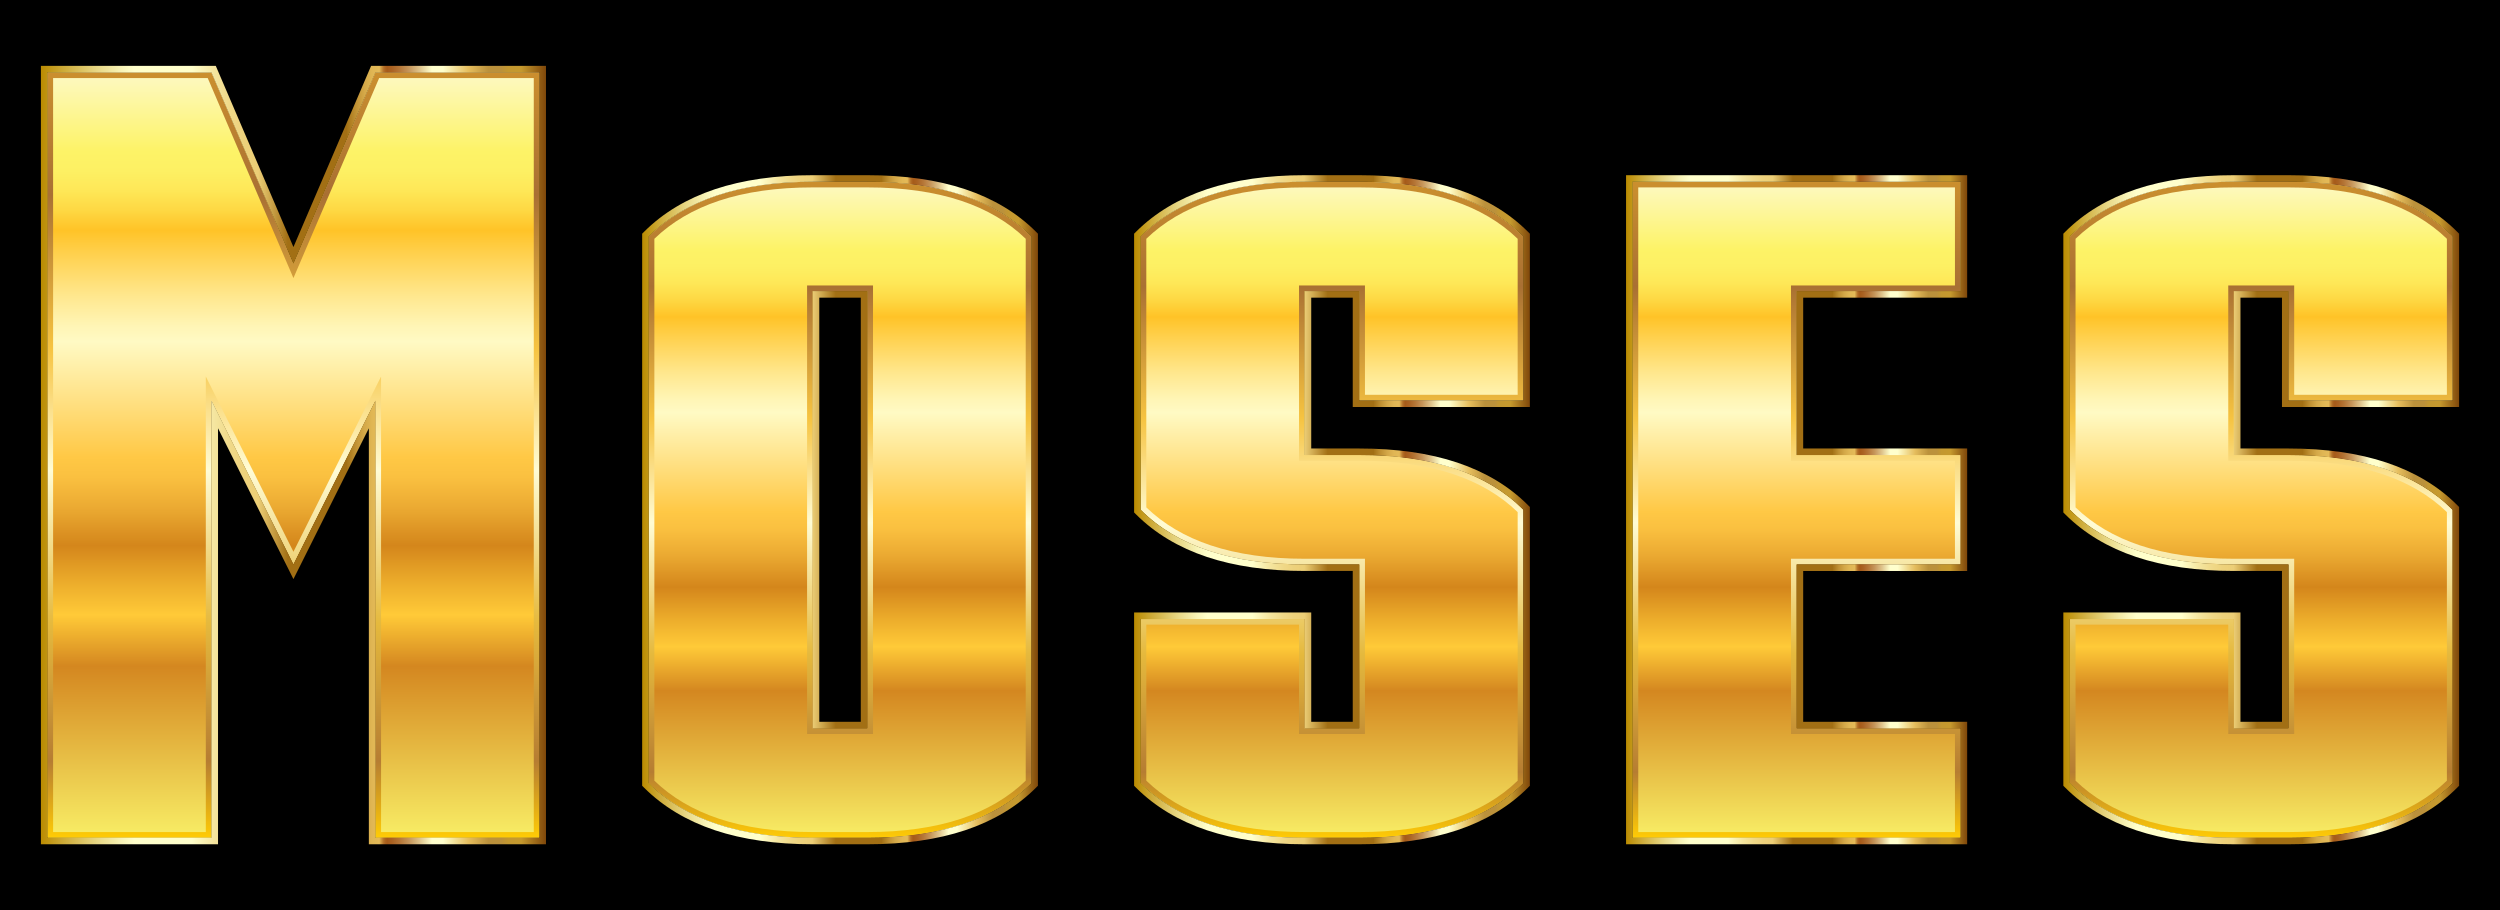
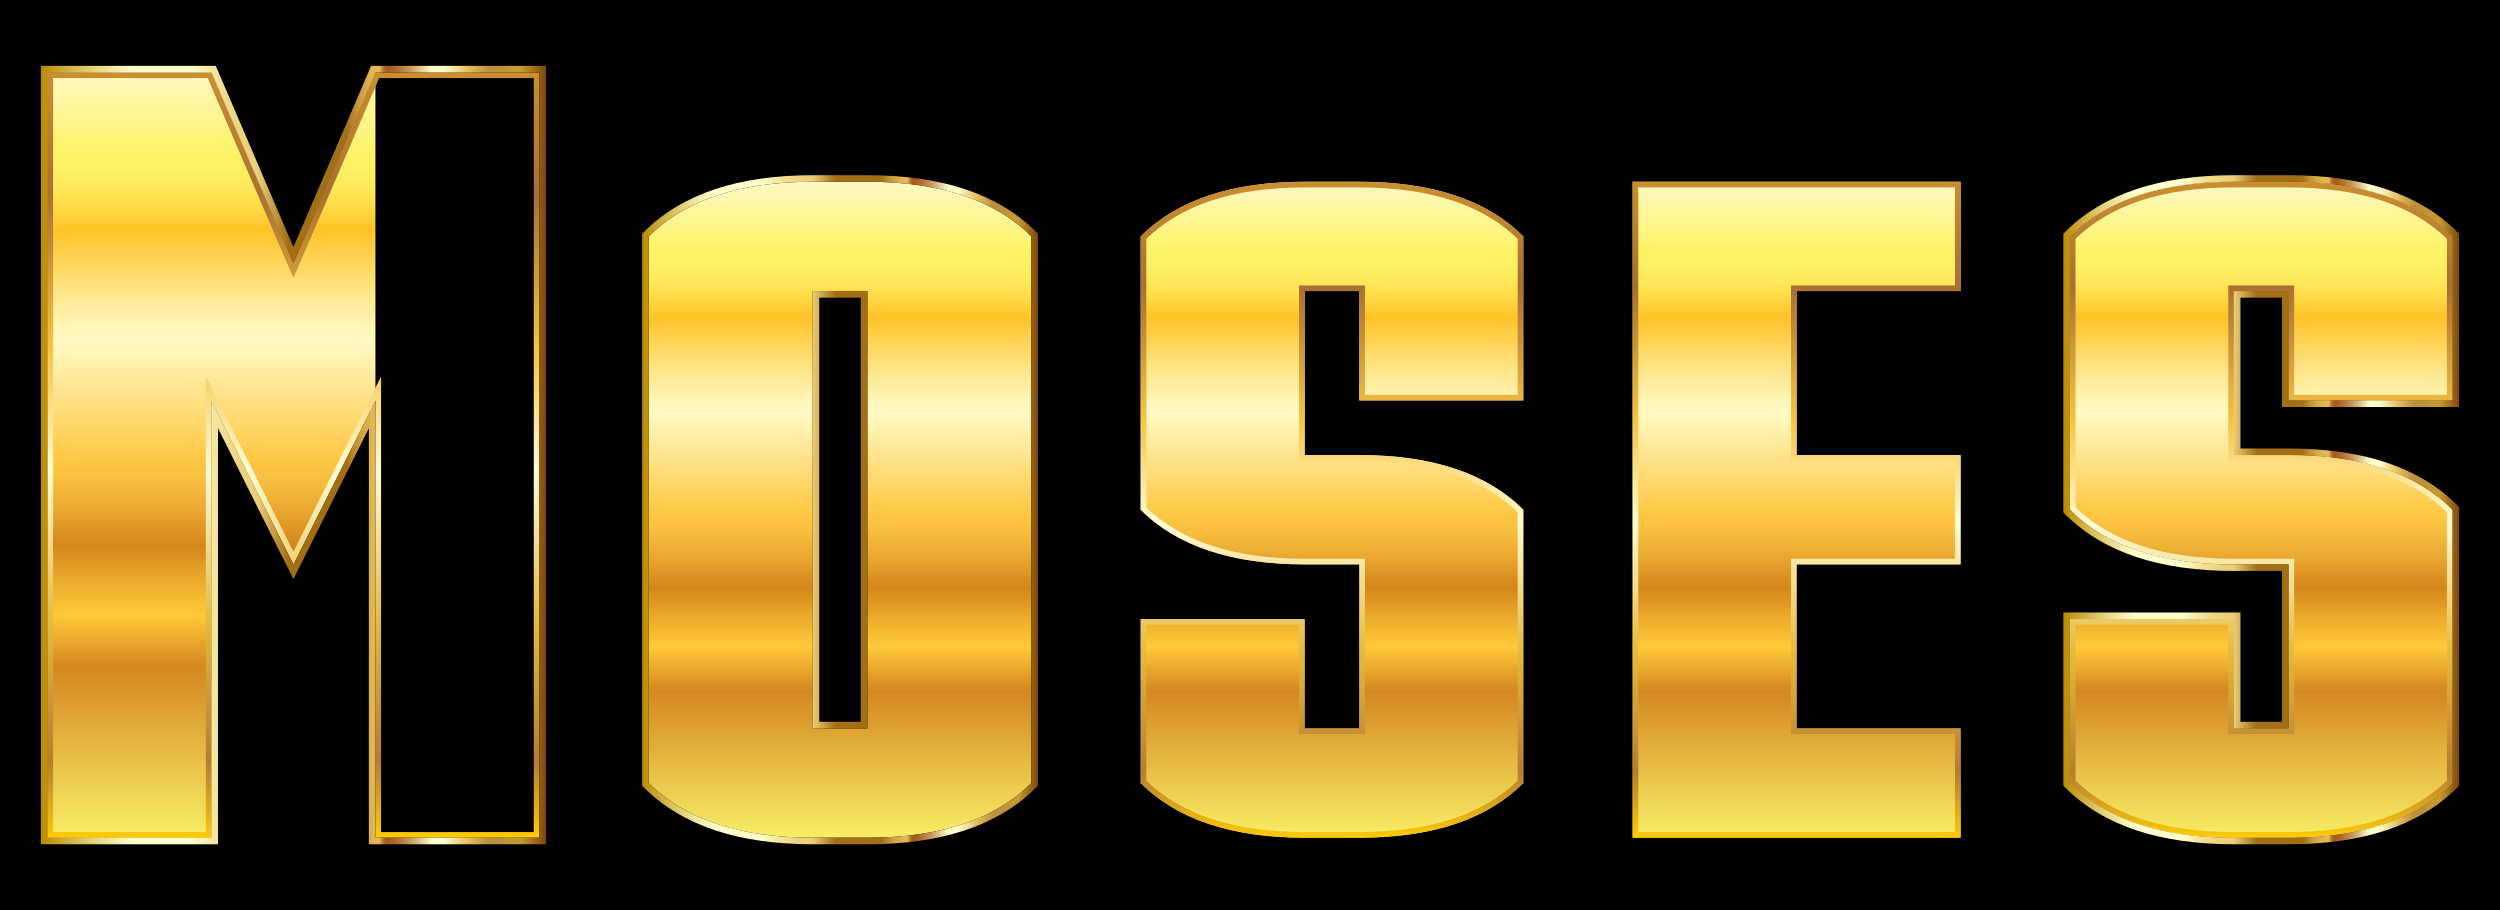
<svg xmlns="http://www.w3.org/2000/svg" viewBox="0 0 2661.048 968.771">
  <path d="M0 0h2661.048v968.771H0z" />
  <linearGradient id="a" gradientUnits="userSpaceOnUse" x1="312.342" y1="891.658" x2="312.342" y2="77.113">
    <stop offset="0" stop-color="#f8ee66" />
    <stop offset=".224" stop-color="#d48720" />
    <stop offset=".291" stop-color="#ffca38" />
    <stop offset=".331" stop-color="#edae2c" />
    <stop offset=".382" stop-color="#d4861b" />
    <stop offset=".382" stop-color="#d4861b" />
    <stop offset=".431" stop-color="#ebaa32" />
    <stop offset=".471" stop-color="#fac040" />
    <stop offset=".497" stop-color="#ffc845" />
    <stop offset=".648" stop-color="#fffac4" />
    <stop offset=".669" stop-color="#fff5b5" />
    <stop offset=".709" stop-color="#ffe78d" />
    <stop offset=".764" stop-color="#ffd04c" />
    <stop offset=".794" stop-color="#ffc327" />
    <stop offset=".82" stop-color="#fed843" />
    <stop offset=".845" stop-color="#fee757" />
    <stop offset=".871" stop-color="#fdf063" />
    <stop offset=".897" stop-color="#fdf367" />
    <stop offset="1" stop-color="#fdf9c4" />
  </linearGradient>
-   <path fill="url(#a)" d="M225.069 426.204v465.455H50.524V77.113h174.545l87.273 203.636 87.273-203.636H574.16v814.545H399.615V426.204l-87.273 174.545-87.273-174.545z" />
+   <path fill="url(#a)" d="M225.069 426.204v465.455H50.524V77.113h174.545l87.273 203.636 87.273-203.636H574.16H399.615V426.204l-87.273 174.545-87.273-174.545z" />
  <linearGradient id="b" gradientUnits="userSpaceOnUse" x1="312.342" y1="891.658" x2="312.342" y2="77.113">
    <stop offset="0" stop-color="#ffcb05" />
    <stop offset=".1" stop-color="#b67d32" />
    <stop offset=".28" stop-color="#e5b93d" />
    <stop offset=".48" stop-color="#fffcd5" />
    <stop offset=".64" stop-color="#f6c340" />
    <stop offset=".84" stop-color="#a97033" />
    <stop offset="1" stop-color="#cb8f2e" />
  </linearGradient>
  <path fill="url(#b)" d="M568.16 83.113v802.545H405.615V400.787l-11.367 22.733-81.906 163.812-81.906-163.812-11.367-22.733v484.871H56.524V83.113h164.589l85.714 200 5.515 12.868 5.515-12.868 85.714-200H568.16m6-6H399.615l-87.273 203.636-87.273-203.636H50.524v814.545h174.545V426.203l87.273 174.546 87.273-174.546v465.455H574.16V77.113z" />
  <linearGradient id="c" gradientUnits="userSpaceOnUse" x1="43.524" y1="484.385" x2="581.16" y2="484.385">
    <stop offset="0" stop-color="#ba8b01" />
    <stop offset=".044" stop-color="#cdaa37" />
    <stop offset=".112" stop-color="#e8d886" />
    <stop offset=".161" stop-color="#f8f4b8" />
    <stop offset=".185" stop-color="#ffffcb" />
    <stop offset=".299" stop-color="#ffffcb" />
    <stop offset=".308" stop-color="#fdf9c1" />
    <stop offset=".342" stop-color="#f5e6a0" />
    <stop offset=".374" stop-color="#f0d989" />
    <stop offset=".404" stop-color="#edd17b" />
    <stop offset=".43" stop-color="#ecce76" />
    <stop offset=".489" stop-color="#a26f14" />
    <stop offset=".605" stop-color="#a26f14" />
    <stop offset=".607" stop-color="#a67418" />
    <stop offset=".624" stop-color="#c19234" />
    <stop offset=".64" stop-color="#d4a848" />
    <stop offset=".656" stop-color="#e0b654" />
    <stop offset=".67" stop-color="#e4ba58" />
    <stop offset=".672" stop-color="#d9a94d" />
    <stop offset=".676" stop-color="#c38737" />
    <stop offset=".679" stop-color="#b36f27" />
    <stop offset=".683" stop-color="#a9601d" />
    <stop offset=".686" stop-color="#a65b1a" />
    <stop offset=".695" stop-color="#aa6222" />
    <stop offset=".71" stop-color="#b57637" />
    <stop offset=".729" stop-color="#c6965b" />
    <stop offset=".75" stop-color="#dec38b" />
    <stop offset=".773" stop-color="#fdfcc9" />
    <stop offset=".774" stop-color="#ffffcd" />
    <stop offset=".796" stop-color="#ffffcd" />
    <stop offset=".847" stop-color="#e5bd5d" />
    <stop offset=".886" stop-color="#bb913b" />
    <stop offset=".912" stop-color="#bb913b" />
    <stop offset=".915" stop-color="#be9337" />
    <stop offset=".925" stop-color="#c39830" />
    <stop offset=".951" stop-color="#c5992e" />
    <stop offset="1" stop-color="#7f470a" />
  </linearGradient>
  <path fill="url(#c)" d="M574.16 77.113v814.545H399.615V426.203l-87.273 174.546-87.273-174.546v465.455H50.524V77.113h174.545l87.273 203.636 87.273-203.636H574.16m7-7H394.999l-1.818 4.243-80.839 188.624-80.839-188.625-1.818-4.243H43.524v828.545h188.545V455.856l74.012 148.024 6.261 12.522 6.261-12.522 74.012-148.024v442.802H581.16V70.113z" />
  <g>
    <linearGradient id="d" gradientUnits="userSpaceOnUse" x1="894.16" y1="891.658" x2="894.16" y2="193.476">
      <stop offset="0" stop-color="#f8ee66" />
      <stop offset=".224" stop-color="#d48720" />
      <stop offset=".291" stop-color="#ffca38" />
      <stop offset=".331" stop-color="#edae2c" />
      <stop offset=".382" stop-color="#d4861b" />
      <stop offset=".382" stop-color="#d4861b" />
      <stop offset=".431" stop-color="#ebaa32" />
      <stop offset=".471" stop-color="#fac040" />
      <stop offset=".497" stop-color="#ffc845" />
      <stop offset=".648" stop-color="#fffac4" />
      <stop offset=".669" stop-color="#fff5b5" />
      <stop offset=".709" stop-color="#ffe78d" />
      <stop offset=".764" stop-color="#ffd04c" />
      <stop offset=".794" stop-color="#ffc327" />
      <stop offset=".82" stop-color="#fed843" />
      <stop offset=".845" stop-color="#fee757" />
      <stop offset=".871" stop-color="#fdf063" />
      <stop offset=".897" stop-color="#fdf367" />
      <stop offset="1" stop-color="#fdf9c4" />
    </linearGradient>
    <path fill="url(#d)" d="M923.251 193.476c77.572 0 135.754 19.4 174.545 58.182v581.818c-38.791 38.79-96.973 58.182-174.545 58.182h-58.182c-77.581 0-135.763-19.392-174.545-58.182V251.658c38.782-38.782 96.964-58.182 174.545-58.182h58.182zM865.069 309.84v465.455h58.182V309.84h-58.182z" />
    <linearGradient id="e" gradientUnits="userSpaceOnUse" x1="894.16" y1="891.658" x2="894.16" y2="193.476">
      <stop offset="0" stop-color="#ffcb05" />
      <stop offset=".1" stop-color="#b67d32" />
      <stop offset=".28" stop-color="#e5b93d" />
      <stop offset=".48" stop-color="#fffcd5" />
      <stop offset=".64" stop-color="#f6c340" />
      <stop offset=".84" stop-color="#a97033" />
      <stop offset="1" stop-color="#cb8f2e" />
    </linearGradient>
-     <path fill="url(#e)" d="M923.251 199.476c37.957 0 71.574 4.791 99.918 14.24 27.187 9.063 50.263 22.668 68.627 40.456v576.792c-18.363 17.789-41.439 31.396-68.627 40.458-28.341 9.447-61.958 14.237-99.918 14.237h-58.182c-37.964 0-71.584-4.79-99.925-14.237-27.188-9.063-50.262-22.669-68.62-40.458V254.171c18.36-17.787 41.433-31.392 68.62-40.455 28.344-9.449 61.964-14.24 99.925-14.24h58.182m-64.182 581.818h70.182V303.84h-70.182v477.454m64.182-587.818h-58.182c-77.582 0-135.763 19.4-174.546 58.182v581.818c38.782 38.79 96.964 58.182 174.546 58.182h58.182c77.572 0 135.754-19.392 174.545-58.182V251.658c-38.791-38.782-96.972-58.182-174.545-58.182zm-58.182 581.818V309.84h58.182v465.454h-58.182z" />
    <linearGradient id="f" gradientUnits="userSpaceOnUse" x1="683.524" y1="542.567" x2="1104.797" y2="542.567">
      <stop offset="0" stop-color="#ba8b01" />
      <stop offset=".044" stop-color="#cdaa37" />
      <stop offset=".112" stop-color="#e8d886" />
      <stop offset=".161" stop-color="#f8f4b8" />
      <stop offset=".185" stop-color="#ffffcb" />
      <stop offset=".299" stop-color="#ffffcb" />
      <stop offset=".308" stop-color="#fdf9c1" />
      <stop offset=".342" stop-color="#f5e6a0" />
      <stop offset=".374" stop-color="#f0d989" />
      <stop offset=".404" stop-color="#edd17b" />
      <stop offset=".43" stop-color="#ecce76" />
      <stop offset=".489" stop-color="#a26f14" />
      <stop offset=".605" stop-color="#a26f14" />
      <stop offset=".607" stop-color="#a67418" />
      <stop offset=".624" stop-color="#c19234" />
      <stop offset=".64" stop-color="#d4a848" />
      <stop offset=".656" stop-color="#e0b654" />
      <stop offset=".67" stop-color="#e4ba58" />
      <stop offset=".672" stop-color="#d9a94d" />
      <stop offset=".676" stop-color="#c38737" />
      <stop offset=".679" stop-color="#b36f27" />
      <stop offset=".683" stop-color="#a9601d" />
      <stop offset=".686" stop-color="#a65b1a" />
      <stop offset=".695" stop-color="#aa6222" />
      <stop offset=".71" stop-color="#b57637" />
      <stop offset=".729" stop-color="#c6965b" />
      <stop offset=".75" stop-color="#dec38b" />
      <stop offset=".773" stop-color="#fdfcc9" />
      <stop offset=".774" stop-color="#ffffcd" />
      <stop offset=".796" stop-color="#ffffcd" />
      <stop offset=".847" stop-color="#e5bd5d" />
      <stop offset=".886" stop-color="#bb913b" />
      <stop offset=".912" stop-color="#bb913b" />
      <stop offset=".915" stop-color="#be9337" />
      <stop offset=".925" stop-color="#c39830" />
      <stop offset=".951" stop-color="#c5992e" />
      <stop offset="1" stop-color="#7f470a" />
    </linearGradient>
    <path fill="url(#f)" d="M923.251 193.476c77.572 0 135.754 19.4 174.545 58.182v581.818c-38.791 38.79-96.973 58.182-174.545 58.182h-58.182c-77.581 0-135.763-19.392-174.545-58.182V251.658c38.782-38.782 96.964-58.182 174.545-58.182h58.182m-58.182 581.818h58.182V309.84h-58.182v465.454m58.182-588.818h-58.182c-39.361 0-74.364 5.015-104.036 14.907-29.994 9.999-55.382 25.248-75.459 45.325l-2.05 2.05v587.616l2.05 2.05c20.075 20.08 45.464 35.33 75.46 45.329 29.669 9.89 64.672 14.904 104.036 14.904h58.182c39.36 0 74.36-5.014 104.029-14.904 29.996-9.998 55.386-25.249 75.466-45.328l2.05-2.05V248.758l-2.051-2.05c-20.081-20.077-45.471-35.326-75.465-45.325-29.673-9.891-64.673-14.907-104.03-14.907zM872.069 316.84h44.182v451.455h-44.182V316.84z" />
  </g>
  <g>
    <linearGradient id="g" gradientUnits="userSpaceOnUse" x1="1417.797" y1="891.658" x2="1417.797" y2="193.476">
      <stop offset="0" stop-color="#f8ee66" />
      <stop offset=".224" stop-color="#d48720" />
      <stop offset=".291" stop-color="#ffca38" />
      <stop offset=".331" stop-color="#edae2c" />
      <stop offset=".382" stop-color="#d4861b" />
      <stop offset=".382" stop-color="#d4861b" />
      <stop offset=".431" stop-color="#ebaa32" />
      <stop offset=".471" stop-color="#fac040" />
      <stop offset=".497" stop-color="#ffc845" />
      <stop offset=".648" stop-color="#fffac4" />
      <stop offset=".669" stop-color="#fff5b5" />
      <stop offset=".709" stop-color="#ffe78d" />
      <stop offset=".764" stop-color="#ffd04c" />
      <stop offset=".794" stop-color="#ffc327" />
      <stop offset=".82" stop-color="#fed843" />
      <stop offset=".845" stop-color="#fee757" />
      <stop offset=".871" stop-color="#fdf063" />
      <stop offset=".897" stop-color="#fdf367" />
      <stop offset="1" stop-color="#fdf9c4" />
    </linearGradient>
    <path fill="url(#g)" d="M1388.706 600.749c-77.581 0-135.763-19.391-174.545-58.182V251.658c38.782-38.782 96.964-58.182 174.545-58.182h58.182c77.573 0 135.755 19.4 174.545 58.182v174.545h-174.545V309.84h-58.182v174.545h58.182c77.573 0 135.755 19.4 174.545 58.182v290.909c-38.79 38.79-96.972 58.182-174.545 58.182h-58.182c-77.581 0-135.763-19.392-174.545-58.182V658.931h174.545v116.364h58.182V600.749h-58.182z" />
    <linearGradient id="h" gradientUnits="userSpaceOnUse" x1="1417.797" y1="891.658" x2="1417.797" y2="193.476">
      <stop offset="0" stop-color="#ffcb05" />
      <stop offset=".1" stop-color="#b67d32" />
      <stop offset=".28" stop-color="#e5b93d" />
      <stop offset=".48" stop-color="#fffcd5" />
      <stop offset=".64" stop-color="#f6c340" />
      <stop offset=".84" stop-color="#a97033" />
      <stop offset="1" stop-color="#cb8f2e" />
    </linearGradient>
    <path fill="url(#h)" d="M1446.888 199.476c37.957 0 71.575 4.791 99.919 14.24 27.187 9.063 50.263 22.669 68.626 40.456v166.032h-162.545V303.84h-70.182v186.545h64.182c37.957 0 71.575 4.791 99.919 14.24 27.187 9.063 50.263 22.668 68.626 40.455v285.883c-18.362 17.789-41.438 31.395-68.626 40.458-28.341 9.447-61.959 14.237-99.919 14.237h-58.182c-37.964 0-71.584-4.79-99.925-14.237-27.188-9.063-50.262-22.669-68.62-40.458V664.931h162.545v116.364h70.182V594.749h-64.182c-37.965 0-71.584-4.79-99.925-14.236-27.188-9.062-50.262-22.669-68.62-40.458V254.171c18.36-17.787 41.433-31.392 68.62-40.455 28.344-9.449 61.964-14.24 99.925-14.24h58.182m0-6h-58.182c-77.581 0-135.763 19.4-174.545 58.182v290.909c38.782 38.791 96.964 58.182 174.545 58.182h58.182v174.545h-58.182V658.931H1214.16v174.546c38.782 38.79 96.964 58.182 174.545 58.182h58.182c77.573 0 135.755-19.392 174.545-58.182v-290.91c-38.79-38.782-96.972-58.182-174.545-58.182h-58.182V309.84h58.182v116.364h174.545V251.658c-38.789-38.782-96.971-58.182-174.544-58.182z" />
    <linearGradient id="i" gradientUnits="userSpaceOnUse" x1="1207.16" y1="542.567" x2="1628.433" y2="542.567">
      <stop offset="0" stop-color="#ba8b01" />
      <stop offset=".044" stop-color="#cdaa37" />
      <stop offset=".112" stop-color="#e8d886" />
      <stop offset=".161" stop-color="#f8f4b8" />
      <stop offset=".185" stop-color="#ffffcb" />
      <stop offset=".299" stop-color="#ffffcb" />
      <stop offset=".308" stop-color="#fdf9c1" />
      <stop offset=".342" stop-color="#f5e6a0" />
      <stop offset=".374" stop-color="#f0d989" />
      <stop offset=".404" stop-color="#edd17b" />
      <stop offset=".43" stop-color="#ecce76" />
      <stop offset=".489" stop-color="#a26f14" />
      <stop offset=".605" stop-color="#a26f14" />
      <stop offset=".607" stop-color="#a67418" />
      <stop offset=".624" stop-color="#c19234" />
      <stop offset=".64" stop-color="#d4a848" />
      <stop offset=".656" stop-color="#e0b654" />
      <stop offset=".67" stop-color="#e4ba58" />
      <stop offset=".672" stop-color="#d9a94d" />
      <stop offset=".676" stop-color="#c38737" />
      <stop offset=".679" stop-color="#b36f27" />
      <stop offset=".683" stop-color="#a9601d" />
      <stop offset=".686" stop-color="#a65b1a" />
      <stop offset=".695" stop-color="#aa6222" />
      <stop offset=".71" stop-color="#b57637" />
      <stop offset=".729" stop-color="#c6965b" />
      <stop offset=".75" stop-color="#dec38b" />
      <stop offset=".773" stop-color="#fdfcc9" />
      <stop offset=".774" stop-color="#ffffcd" />
      <stop offset=".796" stop-color="#ffffcd" />
      <stop offset=".847" stop-color="#e5bd5d" />
      <stop offset=".886" stop-color="#bb913b" />
      <stop offset=".912" stop-color="#bb913b" />
      <stop offset=".915" stop-color="#be9337" />
      <stop offset=".925" stop-color="#c39830" />
      <stop offset=".951" stop-color="#c5992e" />
      <stop offset="1" stop-color="#7f470a" />
    </linearGradient>
-     <path fill="url(#i)" d="M1446.888 193.476c77.573 0 135.755 19.4 174.545 58.182v174.545h-174.545V309.84h-58.182v174.546h58.182c77.573 0 135.755 19.4 174.545 58.182v290.909c-38.79 38.79-96.972 58.182-174.545 58.182h-58.182c-77.581 0-135.763-19.392-174.545-58.182V658.931h174.545v116.364h58.182V600.749h-58.182c-77.581 0-135.763-19.39-174.545-58.182V251.658c38.782-38.782 96.964-58.182 174.545-58.182h58.182m0-7h-58.182c-39.361 0-74.364 5.015-104.036 14.907-29.994 9.999-55.382 25.248-75.459 45.325l-2.05 2.05v296.707l2.05 2.05c20.075 20.08 45.464 35.331 75.46 45.329 29.669 9.889 64.672 14.903 104.036 14.903h51.182v160.545h-44.182V651.931H1207.16v184.444l2.05 2.05c20.075 20.08 45.464 35.33 75.46 45.329 29.669 9.89 64.672 14.904 104.036 14.904h58.182c39.36 0 74.361-5.014 104.03-14.904 29.996-9.998 55.386-25.249 75.465-45.328l2.05-2.05V539.667l-2.051-2.05c-20.081-20.077-45.471-35.326-75.464-45.325-29.672-9.891-64.673-14.907-104.03-14.907h-51.182V316.84h44.182v116.364h188.545V248.758l-2.051-2.05c-20.081-20.077-45.471-35.326-75.464-45.325-29.672-9.891-64.673-14.907-104.03-14.907z" />
  </g>
  <g>
    <linearGradient id="j" gradientUnits="userSpaceOnUse" x1="1912.342" y1="891.658" x2="1912.342" y2="193.476">
      <stop offset="0" stop-color="#f8ee66" />
      <stop offset=".224" stop-color="#d48720" />
      <stop offset=".291" stop-color="#ffca38" />
      <stop offset=".331" stop-color="#edae2c" />
      <stop offset=".382" stop-color="#d4861b" />
      <stop offset=".382" stop-color="#d4861b" />
      <stop offset=".431" stop-color="#ebaa32" />
      <stop offset=".471" stop-color="#fac040" />
      <stop offset=".497" stop-color="#ffc845" />
      <stop offset=".648" stop-color="#fffac4" />
      <stop offset=".669" stop-color="#fff5b5" />
      <stop offset=".709" stop-color="#ffe78d" />
      <stop offset=".764" stop-color="#ffd04c" />
      <stop offset=".794" stop-color="#ffc327" />
      <stop offset=".82" stop-color="#fed843" />
      <stop offset=".845" stop-color="#fee757" />
      <stop offset=".871" stop-color="#fdf063" />
      <stop offset=".897" stop-color="#fdf367" />
      <stop offset="1" stop-color="#fdf9c4" />
    </linearGradient>
    <path fill="url(#j)" d="M1912.342 600.749v174.545h174.545v116.364h-349.091V193.476h349.091V309.84h-174.545v174.545h174.545v116.364h-174.545z" />
    <linearGradient id="k" gradientUnits="userSpaceOnUse" x1="1912.342" y1="891.658" x2="1912.342" y2="193.476">
      <stop offset="0" stop-color="#ffcb05" />
      <stop offset=".1" stop-color="#b67d32" />
      <stop offset=".28" stop-color="#e5b93d" />
      <stop offset=".48" stop-color="#fffcd5" />
      <stop offset=".64" stop-color="#f6c340" />
      <stop offset=".84" stop-color="#a97033" />
      <stop offset="1" stop-color="#cb8f2e" />
    </linearGradient>
    <path fill="url(#k)" d="M2080.887 199.476V303.84h-174.545v186.545h174.545v104.364h-174.545v186.545h174.545v104.364h-337.091V199.476h337.091m6-6h-349.091v698.182h349.091V775.294h-174.545V600.749h174.545V484.385h-174.545V309.84h174.545V193.476z" />
    <linearGradient id="l" gradientUnits="userSpaceOnUse" x1="1730.797" y1="542.567" x2="2093.887" y2="542.567">
      <stop offset="0" stop-color="#ba8b01" />
      <stop offset=".044" stop-color="#cdaa37" />
      <stop offset=".112" stop-color="#e8d886" />
      <stop offset=".161" stop-color="#f8f4b8" />
      <stop offset=".185" stop-color="#ffffcb" />
      <stop offset=".299" stop-color="#ffffcb" />
      <stop offset=".308" stop-color="#fdf9c1" />
      <stop offset=".342" stop-color="#f5e6a0" />
      <stop offset=".374" stop-color="#f0d989" />
      <stop offset=".404" stop-color="#edd17b" />
      <stop offset=".43" stop-color="#ecce76" />
      <stop offset=".489" stop-color="#a26f14" />
      <stop offset=".605" stop-color="#a26f14" />
      <stop offset=".607" stop-color="#a67418" />
      <stop offset=".624" stop-color="#c19234" />
      <stop offset=".64" stop-color="#d4a848" />
      <stop offset=".656" stop-color="#e0b654" />
      <stop offset=".67" stop-color="#e4ba58" />
      <stop offset=".672" stop-color="#d9a94d" />
      <stop offset=".676" stop-color="#c38737" />
      <stop offset=".679" stop-color="#b36f27" />
      <stop offset=".683" stop-color="#a9601d" />
      <stop offset=".686" stop-color="#a65b1a" />
      <stop offset=".695" stop-color="#aa6222" />
      <stop offset=".71" stop-color="#b57637" />
      <stop offset=".729" stop-color="#c6965b" />
      <stop offset=".75" stop-color="#dec38b" />
      <stop offset=".773" stop-color="#fdfcc9" />
      <stop offset=".774" stop-color="#ffffcd" />
      <stop offset=".796" stop-color="#ffffcd" />
      <stop offset=".847" stop-color="#e5bd5d" />
      <stop offset=".886" stop-color="#bb913b" />
      <stop offset=".912" stop-color="#bb913b" />
      <stop offset=".915" stop-color="#be9337" />
      <stop offset=".925" stop-color="#c39830" />
      <stop offset=".951" stop-color="#c5992e" />
      <stop offset="1" stop-color="#7f470a" />
    </linearGradient>
-     <path fill="url(#l)" d="M2086.887 193.476V309.84h-174.545v174.546h174.545v116.363h-174.545v174.545h174.545v116.364h-349.091V193.476h349.091m7-7h-363.091v712.182h363.091V768.294h-174.545V607.749h174.545V477.385h-174.545V316.84h174.545V186.476z" />
  </g>
  <g>
    <linearGradient id="m" gradientUnits="userSpaceOnUse" x1="2406.887" y1="891.658" x2="2406.887" y2="193.476">
      <stop offset="0" stop-color="#f8ee66" />
      <stop offset=".224" stop-color="#d48720" />
      <stop offset=".291" stop-color="#ffca38" />
      <stop offset=".331" stop-color="#edae2c" />
      <stop offset=".382" stop-color="#d4861b" />
      <stop offset=".382" stop-color="#d4861b" />
      <stop offset=".431" stop-color="#ebaa32" />
      <stop offset=".471" stop-color="#fac040" />
      <stop offset=".497" stop-color="#ffc845" />
      <stop offset=".648" stop-color="#fffac4" />
      <stop offset=".669" stop-color="#fff5b5" />
      <stop offset=".709" stop-color="#ffe78d" />
      <stop offset=".764" stop-color="#ffd04c" />
      <stop offset=".794" stop-color="#ffc327" />
      <stop offset=".82" stop-color="#fed843" />
      <stop offset=".845" stop-color="#fee757" />
      <stop offset=".871" stop-color="#fdf063" />
      <stop offset=".897" stop-color="#fdf367" />
      <stop offset="1" stop-color="#fdf9c4" />
    </linearGradient>
    <path fill="url(#m)" d="M2377.797 600.749c-77.583 0-135.764-19.391-174.545-58.182V251.658c38.781-38.782 96.963-58.182 174.545-58.182h58.182c77.573 0 135.755 19.4 174.545 58.182v174.545h-174.545V309.84h-58.182v174.545h58.182c77.573 0 135.755 19.4 174.545 58.182v290.909c-38.79 38.79-96.972 58.182-174.545 58.182h-58.182c-77.583 0-135.764-19.392-174.545-58.182V658.931h174.545v116.364h58.182V600.749h-58.182z" />
    <linearGradient id="n" gradientUnits="userSpaceOnUse" x1="2406.887" y1="891.658" x2="2406.887" y2="193.476">
      <stop offset="0" stop-color="#ffcb05" />
      <stop offset=".1" stop-color="#b67d32" />
      <stop offset=".28" stop-color="#e5b93d" />
      <stop offset=".48" stop-color="#fffcd5" />
      <stop offset=".64" stop-color="#f6c340" />
      <stop offset=".84" stop-color="#a97033" />
      <stop offset="1" stop-color="#cb8f2e" />
    </linearGradient>
    <path fill="url(#n)" d="M2435.979 199.476c37.957 0 71.575 4.791 99.919 14.24 27.187 9.063 50.263 22.668 68.626 40.456v166.032h-162.545V303.84h-70.182v186.545h64.182c37.957 0 71.575 4.791 99.919 14.24 27.187 9.063 50.263 22.668 68.626 40.455v285.883c-18.362 17.789-41.438 31.395-68.626 40.458-28.341 9.447-61.959 14.237-99.919 14.237h-58.182c-37.965 0-71.585-4.79-99.926-14.237-27.188-9.063-50.262-22.669-68.619-40.458V664.931h162.545v116.364h70.182V594.749h-64.182c-37.965 0-71.585-4.79-99.926-14.236-27.188-9.062-50.262-22.669-68.619-40.458V254.171c18.359-17.787 41.433-31.392 68.62-40.455 28.344-9.449 61.964-14.24 99.926-14.24h58.181m0-6h-58.182c-77.583 0-135.764 19.4-174.545 58.182v290.909c38.781 38.791 96.963 58.182 174.545 58.182h58.182v174.545h-58.182V658.931h-174.545v174.546c38.781 38.79 96.963 58.182 174.545 58.182h58.182c77.573 0 135.755-19.392 174.545-58.182v-290.91c-38.79-38.782-96.972-58.182-174.545-58.182h-58.182V309.84h58.182v116.364h174.545V251.658c-38.79-38.782-96.972-58.182-174.545-58.182z" />
    <linearGradient id="o" gradientUnits="userSpaceOnUse" x1="2196.251" y1="542.567" x2="2617.524" y2="542.567">
      <stop offset="0" stop-color="#ba8b01" />
      <stop offset=".044" stop-color="#cdaa37" />
      <stop offset=".112" stop-color="#e8d886" />
      <stop offset=".161" stop-color="#f8f4b8" />
      <stop offset=".185" stop-color="#ffffcb" />
      <stop offset=".299" stop-color="#ffffcb" />
      <stop offset=".308" stop-color="#fdf9c1" />
      <stop offset=".342" stop-color="#f5e6a0" />
      <stop offset=".374" stop-color="#f0d989" />
      <stop offset=".404" stop-color="#edd17b" />
      <stop offset=".43" stop-color="#ecce76" />
      <stop offset=".489" stop-color="#a26f14" />
      <stop offset=".605" stop-color="#a26f14" />
      <stop offset=".607" stop-color="#a67418" />
      <stop offset=".624" stop-color="#c19234" />
      <stop offset=".64" stop-color="#d4a848" />
      <stop offset=".656" stop-color="#e0b654" />
      <stop offset=".67" stop-color="#e4ba58" />
      <stop offset=".672" stop-color="#d9a94d" />
      <stop offset=".676" stop-color="#c38737" />
      <stop offset=".679" stop-color="#b36f27" />
      <stop offset=".683" stop-color="#a9601d" />
      <stop offset=".686" stop-color="#a65b1a" />
      <stop offset=".695" stop-color="#aa6222" />
      <stop offset=".71" stop-color="#b57637" />
      <stop offset=".729" stop-color="#c6965b" />
      <stop offset=".75" stop-color="#dec38b" />
      <stop offset=".773" stop-color="#fdfcc9" />
      <stop offset=".774" stop-color="#ffffcd" />
      <stop offset=".796" stop-color="#ffffcd" />
      <stop offset=".847" stop-color="#e5bd5d" />
      <stop offset=".886" stop-color="#bb913b" />
      <stop offset=".912" stop-color="#bb913b" />
      <stop offset=".915" stop-color="#be9337" />
      <stop offset=".925" stop-color="#c39830" />
      <stop offset=".951" stop-color="#c5992e" />
      <stop offset="1" stop-color="#7f470a" />
    </linearGradient>
    <path fill="url(#o)" d="M2435.979 193.476c77.573 0 135.755 19.4 174.545 58.182v174.545h-174.545V309.84h-58.182v174.546h58.182c77.573 0 135.755 19.4 174.545 58.182v290.909c-38.79 38.79-96.972 58.182-174.545 58.182h-58.182c-77.583 0-135.764-19.392-174.545-58.182V658.931h174.545v116.364h58.182V600.749h-58.182c-77.583 0-135.764-19.39-174.545-58.182V251.658c38.781-38.782 96.963-58.182 174.545-58.182h58.182m0-7h-58.182c-39.362 0-74.365 5.015-104.037 14.907-29.994 9.999-55.382 25.248-75.458 45.325l-2.05 2.05v296.707l2.05 2.05c20.075 20.08 45.463 35.331 75.459 45.329 29.668 9.889 64.672 14.903 104.037 14.903h51.182v160.545h-44.182V651.931h-188.545v184.444l2.05 2.05c20.075 20.08 45.463 35.331 75.459 45.329 29.669 9.89 64.672 14.904 104.037 14.904h58.182c39.36 0 74.361-5.014 104.03-14.904 29.996-9.998 55.386-25.249 75.465-45.328l2.05-2.05V539.667l-2.051-2.05c-20.081-20.077-45.471-35.326-75.464-45.325-29.672-9.891-64.673-14.907-104.03-14.907h-51.182V316.84h44.182v116.364h188.545V248.758l-2.051-2.05c-20.081-20.077-45.471-35.326-75.464-45.325-29.675-9.891-64.675-14.907-104.032-14.907z" />
  </g>
</svg>